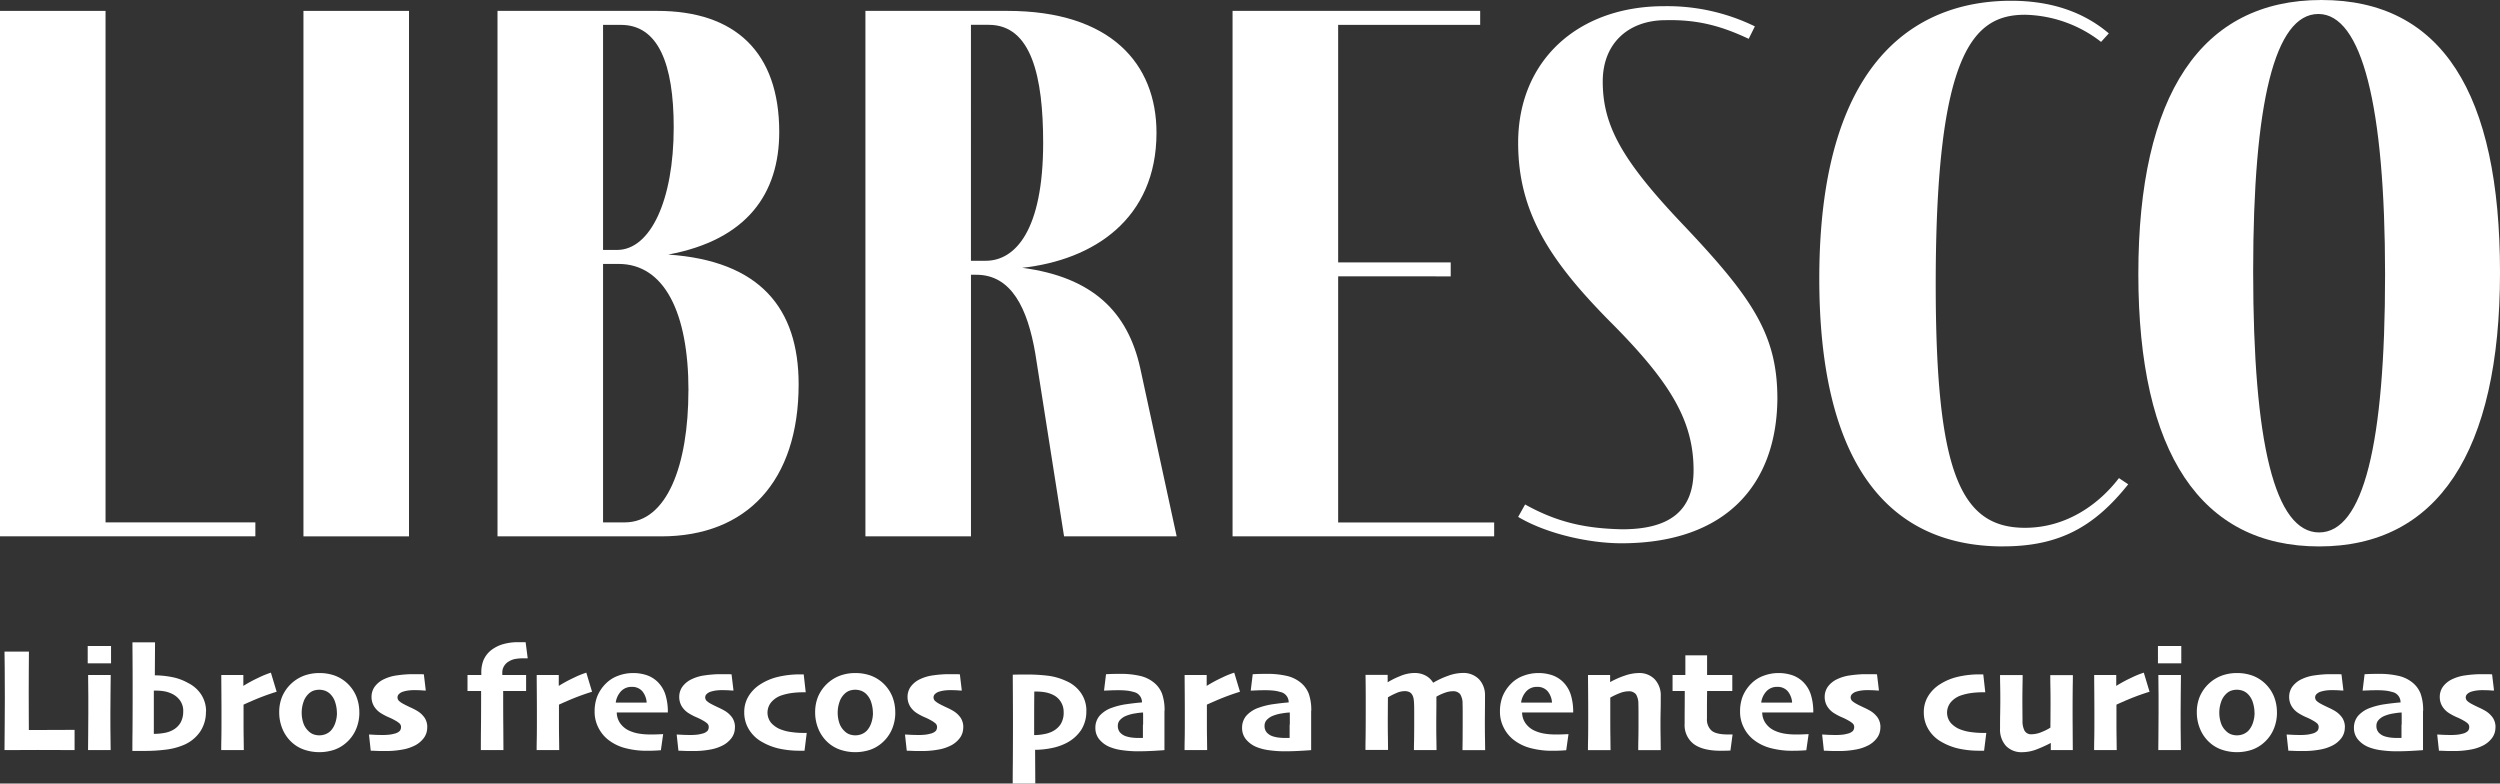
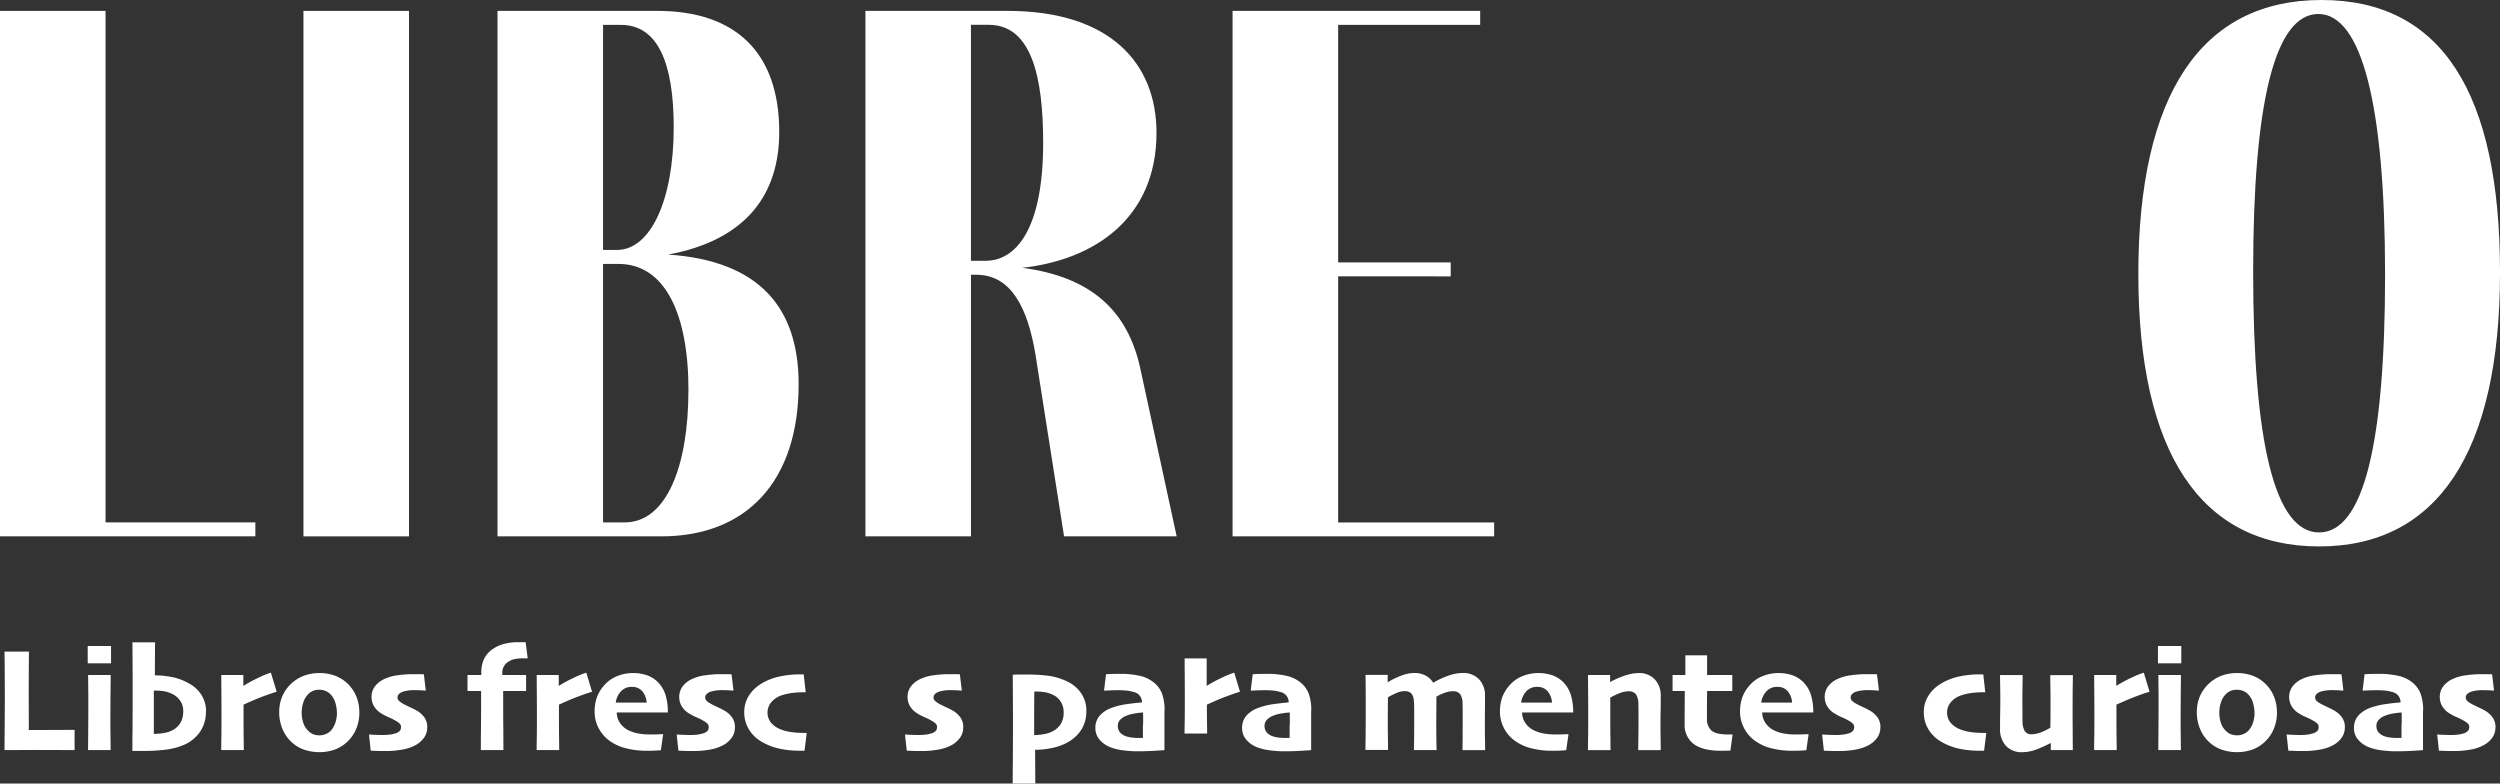
<svg xmlns="http://www.w3.org/2000/svg" width="749.635" height="234.954" viewBox="0 0 749.635 234.954">
  <rect x="0" y="0" width="749.635" height="234.954" fill="#333333" stroke="none" />
  <g id="Spanish_logo" transform="translate(-97.76 -67)">
    <g id="Group_1" data-name="Group 1" transform="translate(97.76 67)">
      <path id="Path_1" data-name="Path 1" d="M174.33,204.519H97.76V46.97h31.646V200.342H174.33v4.194Z" transform="translate(-97.76 -43.704)" fill="#fff" />
      <path id="Path_2" data-name="Path 2" d="M152.65,204.519V46.97H184.3V204.536H152.65Z" transform="translate(-61.658 -43.704)" fill="#fff" />
      <path id="Path_3" data-name="Path 3" d="M278.046,158.915c0,29.093-15.6,45.62-41.194,45.62h-49.1V46.97h47.941c23.274,0,36.536,12.333,36.536,36.3,0,18.384-9.548,32.342-33.287,36.768C266.409,121.9,278.046,136.105,278.046,158.915ZM219.4,118.65h4.194c10.013,0,16.992-14.9,16.992-36.768,0-19.08-4.658-30.717-15.831-30.717H219.4Zm25.612,42.123c0-23.274-7.211-37.929-20.954-37.929H219.4v77.5h6.515c12.565,0,19.08-16.992,19.08-39.57Z" transform="translate(-38.572 -43.704)" fill="#fff" />
      <path id="Path_4" data-name="Path 4" d="M347.613,204.519H313.862l-8.6-54.688c-2.321-13.726-7.211-23.738-17.688-23.738h-1.625v78.426H254.3V46.97h42.587c30.95,0,44.692,15.831,44.692,36.536,0,25.827-18.848,38.161-40.266,40.5,21.186,2.785,31.646,13.262,35.376,30.021l10.941,50.511ZM285.946,121.9h4.426c8.852,0,17.224-9.084,17.224-35.376,0-19.777-3.5-35.376-16.3-35.376h-5.354V121.9Z" transform="translate(5.199 -43.704)" fill="#fff" />
      <path id="Path_5" data-name="Path 5" d="M399.136,204.519H320.71V46.97h74.249v4.194H352.372v71.215h33.751v4.194H352.372v73.785h46.781v4.194Z" transform="translate(48.878 -43.704)" fill="#fff" />
-       <path id="Path_6" data-name="Path 6" d="M441.48,55.9c-7.907-3.73-15.135-5.819-24.9-5.586-10.941,0-18.848,6.747-18.848,18.384,0,13.262,5.819,23.738,24.2,43.051C442.889,133.863,450.1,144.8,450.1,163.884c-.232,25.827-15.6,43.283-46.781,43.283-9.548,0-22.346-2.785-30.95-7.907l2.089-3.73c10.013,5.586,18.616,7.211,29.093,7.443,13.726,0,21.418-5.122,21.418-17.688,0-14.654-6.747-26.059-23.971-43.515-19.08-19.08-28.629-33.751-28.629-54.688,0-24.667,17.92-40.962,43.747-40.962a59.838,59.838,0,0,1,27.236,6.051L441.5,55.9Z" transform="translate(82.855 -44.263)" fill="#fff" />
-       <path id="Path_7" data-name="Path 7" d="M481.992,208.756c-36.3,0-55.152-27.468-55.152-80.3,0-69.591,32.823-83.317,57.49-83.317q17.8,0,29.325,9.781l-2.321,2.553a38.366,38.366,0,0,0-22.81-8.139c-15.367,0-26.772,10.941-26.772,80.764,0,56.561,7.443,73.072,26.772,73.072,12.333,0,22.114-6.979,28.165-14.9l2.785,1.857C509.46,202.689,499,208.74,482.009,208.74Z" transform="translate(118.681 -44.908)" fill="#fff" />
      <path id="Path_8" data-name="Path 8" d="M593,126.692c0,53.992-18.848,82.156-54.224,82.156s-54.224-27.932-54.224-81.692S503.4,45,539.47,45,593,72.933,593,126.692Zm-74.017-.232c0,51.439,6.515,78.194,19.776,78.194s19.777-26.54,19.777-77.266-6.979-78.194-20.009-78.194S518.981,75.734,518.981,126.46Z" transform="translate(156.637 -45)" fill="#fff" />
    </g>
    <g id="Group_2" data-name="Group 2" transform="translate(99.111 259.57)">
      <path id="Path_9" data-name="Path 9" d="M158.311,214.855c-.563,0-2.011,0-4.343-.02-2.332,0-4.584-.02-6.756-.02-1.729,0-3.438,0-5.087.02-1.649,0-3.257.02-4.825.02,0-2.473.04-5.127.06-7.982s.04-5.348.04-7.5c0-3.86,0-6.957-.04-9.289s-.04-3.9-.06-4.765h7.319c0,1.769-.04,3.76-.04,5.951s-.02,4.242-.02,6.132c0,2.815,0,5.348.02,7.58,0,2.232.02,3.519.02,3.84h4.564c1.93,0,3.84,0,5.71-.02,1.87,0,3.016-.02,3.438-.02v6.052Z" transform="translate(-137.3 -182.505)" fill="#fff" />
      <path id="Path_10" data-name="Path 10" d="M156.707,189.687h-7V184.48h7Zm-.121,26.017h-6.776c0-.7,0-2.212.04-4.5s.04-4.443.04-6.434v-5.308q0-2.775-.06-6.273h6.776c0,2.111-.04,3.981-.06,5.63s-.04,3.539-.04,5.63c0,3.358,0,5.891.04,7.64.02,1.749.04,2.935.04,3.6Z" transform="translate(-124.759 -183.354)" fill="#fff" />
      <path id="Path_11" data-name="Path 11" d="M178.426,204.669a10.524,10.524,0,0,1-1.749,6.072,11.241,11.241,0,0,1-4.846,3.941,19.721,19.721,0,0,1-5.087,1.387,49.534,49.534,0,0,1-7.017.422H156.37c0-1.025,0-2.956.04-5.77.02-2.815.04-6.575.04-11.259,0-3.418,0-6.353-.02-8.847,0-2.493-.04-4.725-.04-6.675h6.776l-.06,9.892a27.9,27.9,0,0,1,5.811.663,16.037,16.037,0,0,1,4.162,1.629,9.935,9.935,0,0,1,4,3.579,9.221,9.221,0,0,1,1.387,4.986Zm-6.8-.08a5.366,5.366,0,0,0-1.025-3.3,6.285,6.285,0,0,0-2.694-2.071,8.263,8.263,0,0,0-2.111-.623,14.3,14.3,0,0,0-2.292-.181h-.7v12.968a17.393,17.393,0,0,0,3.157-.281,7.884,7.884,0,0,0,2.493-.844,5.98,5.98,0,0,0,2.372-2.252,6.8,6.8,0,0,0,.784-3.438Z" transform="translate(-118.028 -183.9)" fill="#fff" />
      <path id="Path_12" data-name="Path 12" d="M186.227,194.19c-1.206.362-2.553.824-4.061,1.387s-3.458,1.387-5.851,2.473v4.966c0,1.568,0,3.3.04,5.228.02,1.93.04,3.076.04,3.438H169.62c0-.442,0-1.548.04-3.317s.04-4.122.04-7.077c0-1.407,0-3.2-.02-5.328,0-2.151-.04-4.4-.04-6.8h6.615V192.4l.02.02a41.369,41.369,0,0,1,4.5-2.433,27.711,27.711,0,0,1,3.74-1.528l1.729,5.73Z" transform="translate(-104.638 -179.332)" fill="#fff" />
      <path id="Path_13" data-name="Path 13" d="M202.3,200.4a12.606,12.606,0,0,1-.965,4.886,11.091,11.091,0,0,1-2.9,4.061,10.715,10.715,0,0,1-3.659,2.171,14.186,14.186,0,0,1-8.947,0,10.474,10.474,0,0,1-3.7-2.151,11.117,11.117,0,0,1-2.855-4.021,12.722,12.722,0,0,1-1.005-5.006,12.143,12.143,0,0,1,.865-4.725,11.594,11.594,0,0,1,6.474-6.273,13.154,13.154,0,0,1,4.665-.824,13.488,13.488,0,0,1,4.6.744,11.028,11.028,0,0,1,3.78,2.312,11.336,11.336,0,0,1,2.734,3.941,12.635,12.635,0,0,1,.9,4.866Zm-6.735.08a10.486,10.486,0,0,0-.483-3.116,6.028,6.028,0,0,0-1.528-2.574,4.491,4.491,0,0,0-1.468-.945,5.322,5.322,0,0,0-3.7.02,4.413,4.413,0,0,0-1.548,1.126,5.79,5.79,0,0,0-1.347,2.372,9.474,9.474,0,0,0-.483,2.956,9.81,9.81,0,0,0,.483,3.157,5.812,5.812,0,0,0,1.608,2.493,4.058,4.058,0,0,0,1.448.925,5.193,5.193,0,0,0,1.769.3,5.068,5.068,0,0,0,1.87-.362,4.5,4.5,0,0,0,1.528-1.005,6.453,6.453,0,0,0,1.387-2.413,9.319,9.319,0,0,0,.483-2.976Z" transform="translate(-95.896 -179.271)" fill="#fff" />
      <path id="Path_14" data-name="Path 14" d="M209.112,204.654a5.189,5.189,0,0,1-1.005,3.157A7.715,7.715,0,0,1,205.553,210a13.087,13.087,0,0,1-3.961,1.307,26.918,26.918,0,0,1-4.765.422c-1.066,0-2.031,0-2.9-.04s-1.448-.06-1.749-.06l-.523-4.846c.342,0,.9.04,1.669.08.784.04,1.629.06,2.553.06.483,0,1.046-.02,1.649-.08a9.311,9.311,0,0,0,1.749-.322,3.192,3.192,0,0,0,1.608-.824,1.808,1.808,0,0,0,.382-1.166,1.442,1.442,0,0,0-.422-1.046,6.625,6.625,0,0,0-1.347-.925,16.014,16.014,0,0,0-1.95-.965,16.13,16.13,0,0,1-2.131-1.106,6.373,6.373,0,0,1-2.252-2.192,5.408,5.408,0,0,1-.744-2.815,5.223,5.223,0,0,1,.945-3.036,7.333,7.333,0,0,1,2.9-2.312,12.984,12.984,0,0,1,3.74-1.086,37.589,37.589,0,0,1,4.041-.362H206.7c.7,0,1.166.04,1.407.04l.583,4.866a11.761,11.761,0,0,1-1.247-.06q-.9-.06-2.292-.06a12.723,12.723,0,0,0-1.789.121,9.314,9.314,0,0,0-1.508.342,3.061,3.061,0,0,0-1.247.744,1.383,1.383,0,0,0-.4.985,1.481,1.481,0,0,0,.523,1.106,6.794,6.794,0,0,0,1.347.885c.543.3,1.226.623,2.031,1.005a20.555,20.555,0,0,1,1.93.985,7.229,7.229,0,0,1,2.312,2.131,5.106,5.106,0,0,1,.784,2.855Z" transform="translate(-82.365 -179.1)" fill="#fff" />
      <path id="Path_15" data-name="Path 15" d="M224.365,188.745h-1.186a13.706,13.706,0,0,0-2.634.221,5.691,5.691,0,0,0-1.93.8,3.758,3.758,0,0,0-1.307,1.327,3.571,3.571,0,0,0-.523,1.93v.724h7.138v4.805h-6.876c0,3.418,0,7.037.04,10.857.02,3.8.04,6.092.04,6.856h-6.776c0-.885,0-3.157.04-6.816s.04-7.3.04-10.9H206.35v-4.805h4.142v-.844a9.585,9.585,0,0,1,.643-3.559,7.722,7.722,0,0,1,2.212-2.956A10.818,10.818,0,0,1,216.7,184.6a16.227,16.227,0,0,1,5.127-.684h1.95l.623,4.805Z" transform="translate(-67.519 -183.92)" fill="#fff" />
      <path id="Path_16" data-name="Path 16" d="M233.267,194.19c-1.206.362-2.553.824-4.061,1.387s-3.458,1.387-5.851,2.473v4.966c0,1.568,0,3.3.04,5.228.02,1.93.04,3.076.04,3.438H216.66c0-.442,0-1.548.04-3.317s.04-4.122.04-7.077c0-1.407,0-3.2-.02-5.328,0-2.151-.04-4.4-.04-6.8h6.615V192.4l.02.02a41.373,41.373,0,0,1,4.5-2.433,27.71,27.71,0,0,1,3.74-1.528l1.729,5.73Z" transform="translate(-57.1 -179.332)" fill="#fff" />
      <path id="Path_17" data-name="Path 17" d="M247.245,200.342h-15.3a5.7,5.7,0,0,0,.965,3.137,6.616,6.616,0,0,0,2.855,2.352,11.521,11.521,0,0,0,2.835.844,20.425,20.425,0,0,0,3.277.261c.945,0,1.749,0,2.453-.04.684-.02,1.206-.06,1.528-.06l-.684,4.825c-.3.02-.824.06-1.548.1s-1.568.06-2.493.06a25.088,25.088,0,0,1-6.816-.844,13.959,13.959,0,0,1-5.087-2.574,10.641,10.641,0,0,1-2.835-3.6,10.276,10.276,0,0,1-1.086-4.725,12.409,12.409,0,0,1,.784-4.564,11.614,11.614,0,0,1,2.574-3.84,9.944,9.944,0,0,1,3.659-2.332,12.573,12.573,0,0,1,4.423-.824,12.816,12.816,0,0,1,4.262.664,8.728,8.728,0,0,1,3.217,2.011,9.4,9.4,0,0,1,2.312,3.82,17.285,17.285,0,0,1,.724,5.308Zm-6.333-2.956a5.924,5.924,0,0,0-1.327-3.438,3.987,3.987,0,0,0-3.116-1.287,4.271,4.271,0,0,0-3.2,1.267,6.135,6.135,0,0,0-1.629,3.458h9.289Z" transform="translate(-48.358 -179.271)" fill="#fff" />
      <path id="Path_18" data-name="Path 18" d="M255,204.654A5.189,5.189,0,0,1,254,207.811,7.715,7.715,0,0,1,251.443,210a13.086,13.086,0,0,1-3.961,1.307,26.919,26.919,0,0,1-4.765.422c-1.066,0-2.031,0-2.9-.04s-1.448-.06-1.749-.06l-.523-4.846c.342,0,.9.04,1.669.08.784.04,1.629.06,2.553.06.483,0,1.046-.02,1.649-.08a9.31,9.31,0,0,0,1.749-.322,3.192,3.192,0,0,0,1.608-.824,1.808,1.808,0,0,0,.382-1.166,1.441,1.441,0,0,0-.422-1.046,6.624,6.624,0,0,0-1.347-.925,16.012,16.012,0,0,0-1.95-.965,16.134,16.134,0,0,1-2.131-1.106,6.373,6.373,0,0,1-2.252-2.192,5.408,5.408,0,0,1-.744-2.815,5.223,5.223,0,0,1,.945-3.036,7.333,7.333,0,0,1,2.9-2.312,12.984,12.984,0,0,1,3.74-1.086,37.589,37.589,0,0,1,4.041-.362h2.654c.7,0,1.166.04,1.407.04l.583,4.866a11.762,11.762,0,0,1-1.247-.06q-.9-.06-2.292-.06a12.723,12.723,0,0,0-1.789.121,9.314,9.314,0,0,0-1.508.342,3.061,3.061,0,0,0-1.247.744,1.383,1.383,0,0,0-.4.985,1.481,1.481,0,0,0,.523,1.106,6.8,6.8,0,0,0,1.347.885c.543.3,1.226.623,2.031,1.005a20.563,20.563,0,0,1,1.93.985,7.229,7.229,0,0,1,2.312,2.131,5.107,5.107,0,0,1,.784,2.855Z" transform="translate(-35.989 -179.1)" fill="#fff" />
      <path id="Path_19" data-name="Path 19" d="M266.359,206.272,265.7,211.6h-1.226a27.993,27.993,0,0,1-6.615-.684,18.207,18.207,0,0,1-4.986-1.99,10.459,10.459,0,0,1-3.86-3.74,9.617,9.617,0,0,1-1.387-5.087,9.079,9.079,0,0,1,1.307-4.866,10.951,10.951,0,0,1,3.518-3.539,17.046,17.046,0,0,1,5.288-2.232,27.977,27.977,0,0,1,6.735-.744h.985l.6,5.368h-.844a24.462,24.462,0,0,0-3.217.2,16.638,16.638,0,0,0-3.116.7,6.862,6.862,0,0,0-3.116,2.031,4.868,4.868,0,0,0-.06,6.253,7.457,7.457,0,0,0,2.976,1.99,13.207,13.207,0,0,0,3.157.764,24.484,24.484,0,0,0,3.177.241h1.327Z" transform="translate(-25.812 -179.069)" fill="#fff" />
-       <path id="Path_20" data-name="Path 20" d="M282.227,200.4a12.6,12.6,0,0,1-.965,4.886,11.09,11.09,0,0,1-2.9,4.061,10.715,10.715,0,0,1-3.659,2.171,14.186,14.186,0,0,1-8.947,0,10.475,10.475,0,0,1-3.7-2.151,11.117,11.117,0,0,1-2.855-4.021,12.722,12.722,0,0,1-1.005-5.006,12.144,12.144,0,0,1,.865-4.725,11.594,11.594,0,0,1,6.474-6.273,13.154,13.154,0,0,1,4.665-.824,13.489,13.489,0,0,1,4.6.744,11.029,11.029,0,0,1,3.78,2.312,11.336,11.336,0,0,1,2.734,3.941,12.636,12.636,0,0,1,.9,4.866Zm-6.715.08a10.487,10.487,0,0,0-.483-3.116,6.028,6.028,0,0,0-1.528-2.574,4.49,4.49,0,0,0-1.468-.945,5.323,5.323,0,0,0-3.7.02,4.413,4.413,0,0,0-1.548,1.126,5.791,5.791,0,0,0-1.347,2.372,9.474,9.474,0,0,0-.482,2.956,9.81,9.81,0,0,0,.482,3.157,5.813,5.813,0,0,0,1.608,2.493,4.059,4.059,0,0,0,1.448.925,5.193,5.193,0,0,0,1.769.3,5.068,5.068,0,0,0,1.87-.362,4.5,4.5,0,0,0,1.528-1.005,6.453,6.453,0,0,0,1.387-2.413,9.32,9.32,0,0,0,.483-2.976Z" transform="translate(-15.12 -179.271)" fill="#fff" />
      <path id="Path_21" data-name="Path 21" d="M289.052,204.654a5.189,5.189,0,0,1-1.005,3.157A7.716,7.716,0,0,1,285.493,210a13.088,13.088,0,0,1-3.961,1.307,26.918,26.918,0,0,1-4.765.422c-1.066,0-2.031,0-2.9-.04s-1.448-.06-1.749-.06l-.523-4.846c.342,0,.9.04,1.669.08.784.04,1.629.06,2.553.06.483,0,1.045-.02,1.649-.08a9.31,9.31,0,0,0,1.749-.322,3.192,3.192,0,0,0,1.608-.824,1.809,1.809,0,0,0,.382-1.166,1.442,1.442,0,0,0-.422-1.046,6.626,6.626,0,0,0-1.347-.925,16.013,16.013,0,0,0-1.95-.965,16.132,16.132,0,0,1-2.131-1.106,6.372,6.372,0,0,1-2.252-2.192,5.408,5.408,0,0,1-.744-2.815,5.223,5.223,0,0,1,.945-3.036,7.333,7.333,0,0,1,2.9-2.312,12.982,12.982,0,0,1,3.74-1.086,37.588,37.588,0,0,1,4.041-.362h2.654c.7,0,1.166.04,1.407.04l.583,4.866a11.762,11.762,0,0,1-1.247-.06q-.9-.06-2.292-.06a12.724,12.724,0,0,0-1.789.121,9.315,9.315,0,0,0-1.508.342,3.061,3.061,0,0,0-1.246.744,1.383,1.383,0,0,0-.4.985,1.481,1.481,0,0,0,.523,1.106,6.8,6.8,0,0,0,1.347.885c.543.3,1.226.623,2.031,1.005a20.549,20.549,0,0,1,1.93.985,7.229,7.229,0,0,1,2.312,2.131,5.106,5.106,0,0,1,.784,2.855Z" transform="translate(-1.578 -179.1)" fill="#fff" />
      <path id="Path_22" data-name="Path 22" d="M309.736,199.617a10.225,10.225,0,0,1-1.548,5.75,11.691,11.691,0,0,1-4.182,3.78,16.538,16.538,0,0,1-4.685,1.649,25.892,25.892,0,0,1-4.946.523l.06,10.113H287.66c0-.684,0-2.754.04-6.193.02-3.438.04-7.218.04-11.34,0-1.99,0-4.3-.02-6.977,0-2.654-.04-5.368-.04-8.143.543,0,1.186-.02,1.95-.04h1.689a52.724,52.724,0,0,1,7.1.382,18.656,18.656,0,0,1,5.388,1.608,10.208,10.208,0,0,1,4.4,3.659,9.279,9.279,0,0,1,1.548,5.228Zm-6.8.4a5.618,5.618,0,0,0-.744-2.915,5.513,5.513,0,0,0-1.99-2.031,8.88,8.88,0,0,0-2.493-.945,14.789,14.789,0,0,0-2.915-.281h-.663c0,.261,0,1.005-.02,2.192,0,1.206-.02,2.976-.02,5.308V206.9a15.609,15.609,0,0,0,3-.3,8.7,8.7,0,0,0,2.473-.8,6.368,6.368,0,0,0,2.513-2.232,6.556,6.556,0,0,0,.865-3.519Z" transform="translate(14.652 -179.049)" fill="#fff" />
      <path id="Path_23" data-name="Path 23" d="M320.7,199.779V211.5c-.241.04-1.186.1-2.875.2-1.669.1-3.458.161-5.328.161a33.8,33.8,0,0,1-4.222-.3,15.374,15.374,0,0,1-3.961-.985,8.033,8.033,0,0,1-3.177-2.332,5.283,5.283,0,0,1-1.146-3.378,5.518,5.518,0,0,1,1.227-3.619,8.754,8.754,0,0,1,3.82-2.473,21.412,21.412,0,0,1,4.3-1.046c1.709-.241,3.257-.422,4.624-.523a3.108,3.108,0,0,0-2.533-3.137,10.766,10.766,0,0,0-1.95-.4,23.383,23.383,0,0,0-2.553-.121c-.9,0-1.669,0-2.292.04-.623.02-1.307.06-2.051.08l.6-4.926c.3,0,.764-.04,1.407-.06s1.548-.04,2.734-.04a25.628,25.628,0,0,1,6.213.643,10.161,10.161,0,0,1,4.182,2.111,7.965,7.965,0,0,1,2.292,3.277,14.755,14.755,0,0,1,.724,5.087Zm-6.394,4.061v-1.649c0-.623,0-1.287-.02-1.97a19.764,19.764,0,0,0-2.272.261,12.1,12.1,0,0,0-2.915.784,4.986,4.986,0,0,0-1.629,1.106,2.517,2.517,0,0,0-.744,1.85,2.94,2.94,0,0,0,.643,1.97,4.094,4.094,0,0,0,1.689,1.126,9.467,9.467,0,0,0,1.689.4,15.907,15.907,0,0,0,2.051.141h1.448V203.88Z" transform="translate(27.112 -179.15)" fill="#fff" />
-       <path id="Path_24" data-name="Path 24" d="M329.9,194.19c-1.206.362-2.553.824-4.061,1.387s-3.458,1.387-5.851,2.473v4.966c0,1.568,0,3.3.04,5.228.02,1.93.04,3.076.04,3.438H313.29c0-.442,0-1.548.04-3.317s.04-4.122.04-7.077c0-1.407,0-3.2-.02-5.328,0-2.151-.04-4.4-.04-6.8h6.615V192.4l.02.02a41.375,41.375,0,0,1,4.5-2.433,27.708,27.708,0,0,1,3.74-1.528l1.729,5.73Z" transform="translate(40.553 -179.332)" fill="#fff" />
+       <path id="Path_24" data-name="Path 24" d="M329.9,194.19c-1.206.362-2.553.824-4.061,1.387s-3.458,1.387-5.851,2.473c0,1.568,0,3.3.04,5.228.02,1.93.04,3.076.04,3.438H313.29c0-.442,0-1.548.04-3.317s.04-4.122.04-7.077c0-1.407,0-3.2-.02-5.328,0-2.151-.04-4.4-.04-6.8h6.615V192.4l.02.02a41.375,41.375,0,0,1,4.5-2.433,27.708,27.708,0,0,1,3.74-1.528l1.729,5.73Z" transform="translate(40.553 -179.332)" fill="#fff" />
      <path id="Path_25" data-name="Path 25" d="M342.579,199.779V211.5c-.241.04-1.186.1-2.875.2-1.669.1-3.458.161-5.328.161a33.8,33.8,0,0,1-4.222-.3,15.375,15.375,0,0,1-3.961-.985,8.033,8.033,0,0,1-3.177-2.332,5.283,5.283,0,0,1-1.146-3.378,5.518,5.518,0,0,1,1.226-3.619,8.754,8.754,0,0,1,3.82-2.473,21.411,21.411,0,0,1,4.3-1.046c1.709-.241,3.257-.422,4.624-.523a3.108,3.108,0,0,0-2.533-3.137,10.769,10.769,0,0,0-1.95-.4,23.381,23.381,0,0,0-2.553-.121c-.9,0-1.669,0-2.292.04-.623.02-1.307.06-2.051.08l.6-4.926c.3,0,.764-.04,1.407-.06s1.548-.04,2.734-.04a25.628,25.628,0,0,1,6.213.643,10.161,10.161,0,0,1,4.182,2.111,7.965,7.965,0,0,1,2.292,3.277,14.755,14.755,0,0,1,.724,5.087Zm-6.394,4.061v-1.649c0-.623,0-1.287-.02-1.97a19.763,19.763,0,0,0-2.272.261,12.1,12.1,0,0,0-2.915.784,4.985,4.985,0,0,0-1.629,1.106,2.517,2.517,0,0,0-.744,1.85,2.94,2.94,0,0,0,.643,1.97,4.094,4.094,0,0,0,1.689,1.126,9.464,9.464,0,0,0,1.689.4,15.907,15.907,0,0,0,2.051.141h1.448V203.88Z" transform="translate(49.224 -179.15)" fill="#fff" />
      <path id="Path_26" data-name="Path 26" d="M376.139,211.632h-6.776c0-.643.02-1.669.04-3.056,0-1.387.02-2.935.02-4.624v-3.016c0-1.347,0-2.393-.04-3.137a5.116,5.116,0,0,0-.744-2.976,2.709,2.709,0,0,0-2.212-.844,7.2,7.2,0,0,0-2.252.422,15.052,15.052,0,0,0-2.634,1.206v1.106c0,1.126,0,2.272-.02,3.418,0,1.146-.02,2.171-.02,3.056,0,1.91,0,3.659.04,5.268.02,1.608.04,2.654.04,3.157h-6.776c0-.382,0-1.247.04-2.614.02-1.367.04-3.036.04-5.026v-3.1c0-1.347,0-2.372-.04-3.056a11.71,11.71,0,0,0-.121-1.448,3.52,3.52,0,0,0-.382-1.226,2.118,2.118,0,0,0-.845-.885,3.179,3.179,0,0,0-1.568-.3,6.13,6.13,0,0,0-2.292.523,21.561,21.561,0,0,0-2.634,1.327c0,.141,0,1.046-.02,2.714,0,1.669-.02,2.976-.02,3.921,0,1.568,0,3.358.04,5.328.02,1.99.04,3.257.04,3.82H340.27c0-.724,0-1.93.04-3.659.02-1.709.04-4.122.04-7.238v-4.886c0-1.99-.02-4.242-.06-6.735h6.635v2.192l.02.02a23.4,23.4,0,0,1,3.639-1.81,11.393,11.393,0,0,1,4.262-.965,7.032,7.032,0,0,1,3.5.8,5.745,5.745,0,0,1,2.212,2.111h.04a24.762,24.762,0,0,1,4.4-2.051,13.067,13.067,0,0,1,4.363-.865,6.515,6.515,0,0,1,4.966,1.89,6.95,6.95,0,0,1,1.789,4.946c0,1.689,0,3.076-.02,4.182,0,1.086-.02,2.171-.02,3.217,0,1.991,0,3.82.04,5.429.02,1.629.04,2.775.04,3.438Z" transform="translate(67.819 -179.281)" fill="#fff" />
      <path id="Path_27" data-name="Path 27" d="M382.265,200.342h-15.3a5.7,5.7,0,0,0,.965,3.137,6.616,6.616,0,0,0,2.855,2.352,11.521,11.521,0,0,0,2.835.844,20.426,20.426,0,0,0,3.277.261c.945,0,1.749,0,2.453-.04.684-.02,1.206-.06,1.528-.06l-.684,4.825c-.3.02-.824.06-1.548.1s-1.568.06-2.493.06a25.089,25.089,0,0,1-6.816-.844,13.96,13.96,0,0,1-5.087-2.574,10.642,10.642,0,0,1-2.835-3.6,10.276,10.276,0,0,1-1.086-4.725,12.409,12.409,0,0,1,.784-4.564,11.615,11.615,0,0,1,2.574-3.84,9.944,9.944,0,0,1,3.659-2.332,12.573,12.573,0,0,1,4.423-.824,12.817,12.817,0,0,1,4.263.664,8.728,8.728,0,0,1,3.217,2.011,9.4,9.4,0,0,1,2.312,3.82,17.285,17.285,0,0,1,.724,5.308Zm-6.333-2.956a5.924,5.924,0,0,0-1.327-3.438,3.987,3.987,0,0,0-3.116-1.287,4.271,4.271,0,0,0-3.2,1.267,6.136,6.136,0,0,0-1.629,3.458h9.289Z" transform="translate(88.091 -179.271)" fill="#fff" />
      <path id="Path_28" data-name="Path 28" d="M395.305,211.622h-6.776c0-.462,0-1.568.04-3.358s.04-3.2.04-4.242v-3.116c0-1.347,0-2.372-.04-3.056a5.361,5.361,0,0,0-.7-2.935,2.683,2.683,0,0,0-2.312-.925,7.292,7.292,0,0,0-2.594.563,21.263,21.263,0,0,0-2.815,1.327v6.394c0,1.588,0,3.5.04,5.71.02,2.212.04,3.438.04,3.639H373.45c0-.342,0-1.367.04-3.1s.04-4.222.04-7.52c0-1.89,0-3.82-.02-5.791,0-1.97-.04-4-.04-6.112H380.1v2.131a25.677,25.677,0,0,1,4.423-1.95,13.074,13.074,0,0,1,4.122-.764,6.36,6.36,0,0,1,4.845,1.89,7.048,7.048,0,0,1,1.79,5.087c0,1.769,0,3.257-.04,4.443-.02,1.186-.04,2.171-.04,3,0,1.367,0,3.056.04,5.047.02,1.99.04,3.217.04,3.659Z" transform="translate(101.35 -179.271)" fill="#fff" />
      <path id="Path_29" data-name="Path 29" d="M404.065,209.6l-.643,4.825c-.2,0-.543.02-1.045.04-.482,0-1.126.02-1.89.02-3.579,0-6.273-.684-8.083-2.031a7.117,7.117,0,0,1-2.714-6.072c0-1.729,0-3.317.02-4.765,0-1.468.02-3.137.02-5.047H386.07v-4.805h3.84V185.88h6.514v5.891h7.56v4.805h-7.56c0,.322,0,.965-.02,1.93,0,.965-.02,1.749-.02,2.372v3.961a4.469,4.469,0,0,0,1.347,3.579c.9.784,2.553,1.186,4.966,1.186Z" transform="translate(114.104 -181.939)" fill="#fff" />
      <path id="Path_30" data-name="Path 30" d="M418.075,200.342h-15.3a5.7,5.7,0,0,0,.965,3.137,6.617,6.617,0,0,0,2.855,2.352,11.523,11.523,0,0,0,2.835.844,20.426,20.426,0,0,0,3.277.261c.945,0,1.749,0,2.453-.04.684-.02,1.206-.06,1.528-.06L416,211.662c-.3.02-.824.06-1.548.1s-1.568.06-2.493.06a25.089,25.089,0,0,1-6.816-.844,13.959,13.959,0,0,1-5.087-2.574,10.641,10.641,0,0,1-2.835-3.6,10.277,10.277,0,0,1-1.086-4.725,12.408,12.408,0,0,1,.784-4.564,11.617,11.617,0,0,1,2.574-3.84,9.945,9.945,0,0,1,3.659-2.332,12.574,12.574,0,0,1,4.423-.824,12.816,12.816,0,0,1,4.262.664,8.728,8.728,0,0,1,3.217,2.011,9.4,9.4,0,0,1,2.312,3.82,17.284,17.284,0,0,1,.724,5.308Zm-6.333-2.956a5.924,5.924,0,0,0-1.327-3.438,3.987,3.987,0,0,0-3.116-1.287,4.271,4.271,0,0,0-3.2,1.267,6.135,6.135,0,0,0-1.629,3.458h9.289Z" transform="translate(124.28 -179.271)" fill="#fff" />
      <path id="Path_31" data-name="Path 31" d="M425.832,204.654a5.189,5.189,0,0,1-1.005,3.157A7.716,7.716,0,0,1,422.273,210a13.086,13.086,0,0,1-3.961,1.307,26.918,26.918,0,0,1-4.765.422c-1.066,0-2.031,0-2.9-.04s-1.448-.06-1.749-.06l-.523-4.846c.342,0,.9.04,1.669.08.784.04,1.629.06,2.553.06.482,0,1.045-.02,1.649-.08a9.312,9.312,0,0,0,1.749-.322,3.192,3.192,0,0,0,1.608-.824,1.808,1.808,0,0,0,.382-1.166,1.442,1.442,0,0,0-.422-1.046,6.623,6.623,0,0,0-1.347-.925,16.01,16.01,0,0,0-1.95-.965,16.131,16.131,0,0,1-2.131-1.106,6.373,6.373,0,0,1-2.252-2.192,5.408,5.408,0,0,1-.744-2.815,5.223,5.223,0,0,1,.945-3.036,7.332,7.332,0,0,1,2.9-2.312,12.984,12.984,0,0,1,3.74-1.086,37.589,37.589,0,0,1,4.041-.362h2.654c.7,0,1.166.04,1.407.04l.583,4.866a11.763,11.763,0,0,1-1.247-.06q-.9-.06-2.292-.06a12.724,12.724,0,0,0-1.789.121,9.314,9.314,0,0,0-1.508.342,3.062,3.062,0,0,0-1.247.744,1.383,1.383,0,0,0-.4.985,1.481,1.481,0,0,0,.523,1.106,6.8,6.8,0,0,0,1.347.885c.543.3,1.226.623,2.031,1.005a20.549,20.549,0,0,1,1.93.985,7.228,7.228,0,0,1,2.312,2.131,5.106,5.106,0,0,1,.784,2.855Z" transform="translate(136.65 -179.1)" fill="#fff" />
      <path id="Path_32" data-name="Path 32" d="M442.279,206.272l-.663,5.328h-1.227a27.993,27.993,0,0,1-6.615-.684,18.209,18.209,0,0,1-4.986-1.99,10.459,10.459,0,0,1-3.86-3.74,9.617,9.617,0,0,1-1.387-5.087,9.08,9.08,0,0,1,1.307-4.866,10.95,10.95,0,0,1,3.518-3.539,17.048,17.048,0,0,1,5.288-2.232,27.977,27.977,0,0,1,6.735-.744h.985l.6,5.368h-.845a24.46,24.46,0,0,0-3.217.2,16.638,16.638,0,0,0-3.116.7,6.861,6.861,0,0,0-3.116,2.031,4.867,4.867,0,0,0-.06,6.253,7.457,7.457,0,0,0,2.976,1.99,13.209,13.209,0,0,0,3.157.764,24.486,24.486,0,0,0,3.177.241h1.327Z" transform="translate(151.97 -179.069)" fill="#fff" />
      <path id="Path_33" data-name="Path 33" d="M456.725,211.318H450.13v-2.131h-.02a38.674,38.674,0,0,1-3.961,1.81,12.3,12.3,0,0,1-4.484.945,6.443,6.443,0,0,1-4.986-1.89,7.3,7.3,0,0,1-1.769-5.207c0-1.387,0-2.915.04-4.524.02-1.629.04-2.815.04-3.559,0-1.367,0-2.935-.04-4.7s-.04-2.855-.04-3.237h6.776c0,.362,0,1.387-.04,3.076-.02,1.689-.04,3.1-.04,4.222,0,.9,0,2.031.02,3.4,0,1.367.02,2.372.02,3a6.1,6.1,0,0,0,.623,3,2.232,2.232,0,0,0,2.131,1.046,8.076,8.076,0,0,0,3.116-.724,14.543,14.543,0,0,0,2.493-1.267c0-.1,0-.844.02-2.232,0-1.387.02-2.935.02-4.685,0-1.508,0-3.237-.04-5.228s-.04-3.2-.04-3.6h6.776c0,.382,0,1.488-.04,3.3-.02,1.81-.04,4.142-.04,6.957,0,1.95,0,3.7.02,5.228,0,1.528.02,3.88.04,7.017Z" transform="translate(163.461 -178.968)" fill="#fff" />
      <path id="Path_34" data-name="Path 34" d="M465.547,194.19c-1.206.362-2.553.824-4.061,1.387s-3.458,1.387-5.851,2.473v4.966c0,1.568,0,3.3.04,5.228.02,1.93.04,3.076.04,3.438H448.94c0-.442,0-1.548.04-3.317s.04-4.122.04-7.077c0-1.407,0-3.2-.02-5.328,0-2.151-.04-4.4-.04-6.8h6.615V192.4l.02.02a41.387,41.387,0,0,1,4.5-2.433,27.711,27.711,0,0,1,3.74-1.528l1.729,5.73Z" transform="translate(177.639 -179.332)" fill="#fff" />
      <path id="Path_35" data-name="Path 35" d="M465.457,189.687h-7V184.48h7Zm-.121,26.017h-6.776c0-.7,0-2.212.04-4.5s.04-4.443.04-6.434v-5.308q0-2.775-.06-6.273h6.776c0,2.111-.04,3.981-.06,5.63s-.04,3.539-.04,5.63c0,3.358,0,5.891.04,7.64.02,1.749.04,2.935.04,3.6Z" transform="translate(187.26 -183.354)" fill="#fff" />
      <path id="Path_36" data-name="Path 36" d="M488.287,200.4a12.605,12.605,0,0,1-.965,4.886,11.091,11.091,0,0,1-2.9,4.061,10.715,10.715,0,0,1-3.659,2.171,14.187,14.187,0,0,1-8.947,0,10.474,10.474,0,0,1-3.7-2.151,11.117,11.117,0,0,1-2.855-4.021,12.723,12.723,0,0,1-1.005-5.006,12.144,12.144,0,0,1,.865-4.725,11.594,11.594,0,0,1,6.474-6.273,13.154,13.154,0,0,1,4.665-.824,13.489,13.489,0,0,1,4.6.744,11.029,11.029,0,0,1,3.78,2.312,11.336,11.336,0,0,1,2.734,3.941,12.636,12.636,0,0,1,.9,4.866Zm-6.736.08a10.483,10.483,0,0,0-.483-3.116,6.027,6.027,0,0,0-1.528-2.574,4.49,4.49,0,0,0-1.468-.945,5.323,5.323,0,0,0-3.7.02,4.414,4.414,0,0,0-1.548,1.126,5.791,5.791,0,0,0-1.347,2.372,9.473,9.473,0,0,0-.483,2.956,9.81,9.81,0,0,0,.483,3.157,5.812,5.812,0,0,0,1.608,2.493,4.058,4.058,0,0,0,1.448.925,5.193,5.193,0,0,0,1.769.3,5.069,5.069,0,0,0,1.87-.362,4.5,4.5,0,0,0,1.528-1.005,6.452,6.452,0,0,0,1.387-2.413,9.317,9.317,0,0,0,.483-2.976Z" transform="translate(193.121 -179.271)" fill="#fff" />
      <path id="Path_37" data-name="Path 37" d="M495.1,204.654a5.189,5.189,0,0,1-1.005,3.157A7.715,7.715,0,0,1,491.543,210a13.087,13.087,0,0,1-3.961,1.307,26.919,26.919,0,0,1-4.765.422c-1.066,0-2.031,0-2.9-.04s-1.448-.06-1.749-.06l-.523-4.846c.342,0,.9.04,1.669.08.784.04,1.629.06,2.553.06.483,0,1.046-.02,1.649-.08a9.311,9.311,0,0,0,1.749-.322,3.192,3.192,0,0,0,1.608-.824,1.808,1.808,0,0,0,.382-1.166,1.442,1.442,0,0,0-.422-1.046,6.625,6.625,0,0,0-1.347-.925,16.017,16.017,0,0,0-1.95-.965,16.135,16.135,0,0,1-2.131-1.106,6.373,6.373,0,0,1-2.252-2.192,5.408,5.408,0,0,1-.744-2.815,5.224,5.224,0,0,1,.945-3.036,7.333,7.333,0,0,1,2.9-2.312,12.984,12.984,0,0,1,3.74-1.086,37.589,37.589,0,0,1,4.041-.362h2.654c.7,0,1.166.04,1.407.04l.583,4.866a11.761,11.761,0,0,1-1.247-.06q-.9-.06-2.292-.06a12.723,12.723,0,0,0-1.789.121,9.314,9.314,0,0,0-1.508.342,3.061,3.061,0,0,0-1.247.744,1.383,1.383,0,0,0-.4.985,1.481,1.481,0,0,0,.523,1.106,6.8,6.8,0,0,0,1.347.885c.543.3,1.226.623,2.031,1.005a20.558,20.558,0,0,1,1.93.985,7.228,7.228,0,0,1,2.312,2.131,5.106,5.106,0,0,1,.784,2.855Z" transform="translate(206.653 -179.1)" fill="#fff" />
      <path id="Path_38" data-name="Path 38" d="M508.4,199.779V211.5c-.241.04-1.186.1-2.875.2-1.669.1-3.458.161-5.328.161a33.8,33.8,0,0,1-4.222-.3,15.374,15.374,0,0,1-3.961-.985,8.033,8.033,0,0,1-3.177-2.332,5.283,5.283,0,0,1-1.146-3.378,5.518,5.518,0,0,1,1.227-3.619,8.754,8.754,0,0,1,3.82-2.473,21.411,21.411,0,0,1,4.3-1.046c1.709-.241,3.257-.422,4.624-.523a3.108,3.108,0,0,0-2.533-3.137,10.767,10.767,0,0,0-1.95-.4,23.383,23.383,0,0,0-2.553-.121c-.9,0-1.669,0-2.292.04-.623.02-1.307.06-2.051.08l.6-4.926c.3,0,.764-.04,1.407-.06s1.548-.04,2.734-.04a25.629,25.629,0,0,1,6.213.643,10.161,10.161,0,0,1,4.182,2.111,7.965,7.965,0,0,1,2.292,3.277,14.754,14.754,0,0,1,.724,5.087Zm-6.394,4.061v-1.649c0-.623,0-1.287-.02-1.97a19.762,19.762,0,0,0-2.272.261,12.1,12.1,0,0,0-2.915.784,4.985,4.985,0,0,0-1.629,1.106,2.517,2.517,0,0,0-.744,1.85,2.94,2.94,0,0,0,.643,1.97,4.1,4.1,0,0,0,1.689,1.126,9.467,9.467,0,0,0,1.689.4,15.907,15.907,0,0,0,2.051.141h1.448V203.88Z" transform="translate(216.799 -179.15)" fill="#fff" />
      <path id="Path_39" data-name="Path 39" d="M517.562,204.654a5.189,5.189,0,0,1-1.005,3.157A7.717,7.717,0,0,1,514,210a13.086,13.086,0,0,1-3.961,1.307,26.919,26.919,0,0,1-4.765.422c-1.066,0-2.031,0-2.9-.04s-1.448-.06-1.749-.06l-.523-4.846c.342,0,.9.04,1.669.08.784.04,1.629.06,2.553.06.483,0,1.046-.02,1.649-.08a9.31,9.31,0,0,0,1.749-.322,3.192,3.192,0,0,0,1.608-.824,1.808,1.808,0,0,0,.382-1.166,1.442,1.442,0,0,0-.422-1.046,6.625,6.625,0,0,0-1.347-.925A16.011,16.011,0,0,0,506,201.6a16.127,16.127,0,0,1-2.131-1.106,6.373,6.373,0,0,1-2.252-2.192,5.408,5.408,0,0,1-.744-2.815,5.224,5.224,0,0,1,.945-3.036,7.333,7.333,0,0,1,2.9-2.312,12.984,12.984,0,0,1,3.74-1.086,37.59,37.59,0,0,1,4.041-.362h2.654c.7,0,1.166.04,1.408.04l.583,4.866a11.761,11.761,0,0,1-1.247-.06q-.9-.06-2.292-.06a12.724,12.724,0,0,0-1.789.121,9.314,9.314,0,0,0-1.508.342,3.061,3.061,0,0,0-1.247.744,1.383,1.383,0,0,0-.4.985,1.481,1.481,0,0,0,.523,1.106,6.8,6.8,0,0,0,1.347.885c.543.3,1.226.623,2.031,1.005a20.542,20.542,0,0,1,1.93.985,7.229,7.229,0,0,1,2.312,2.131,5.107,5.107,0,0,1,.784,2.855Z" transform="translate(229.351 -179.1)" fill="#fff" />
    </g>
  </g>
</svg>